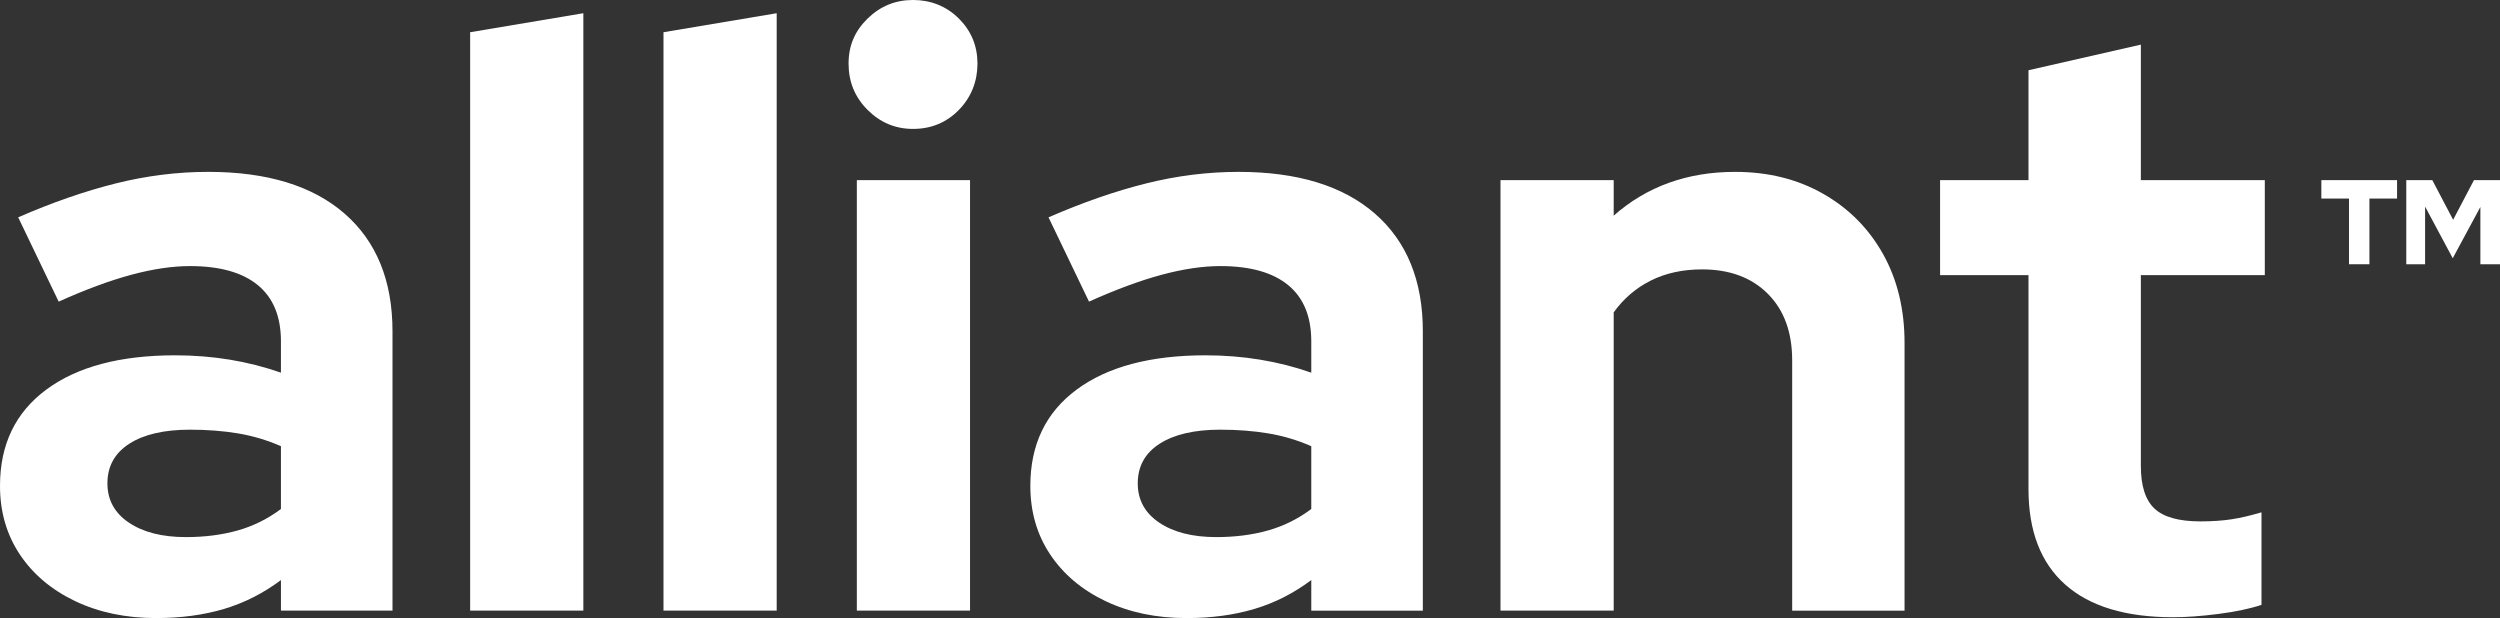
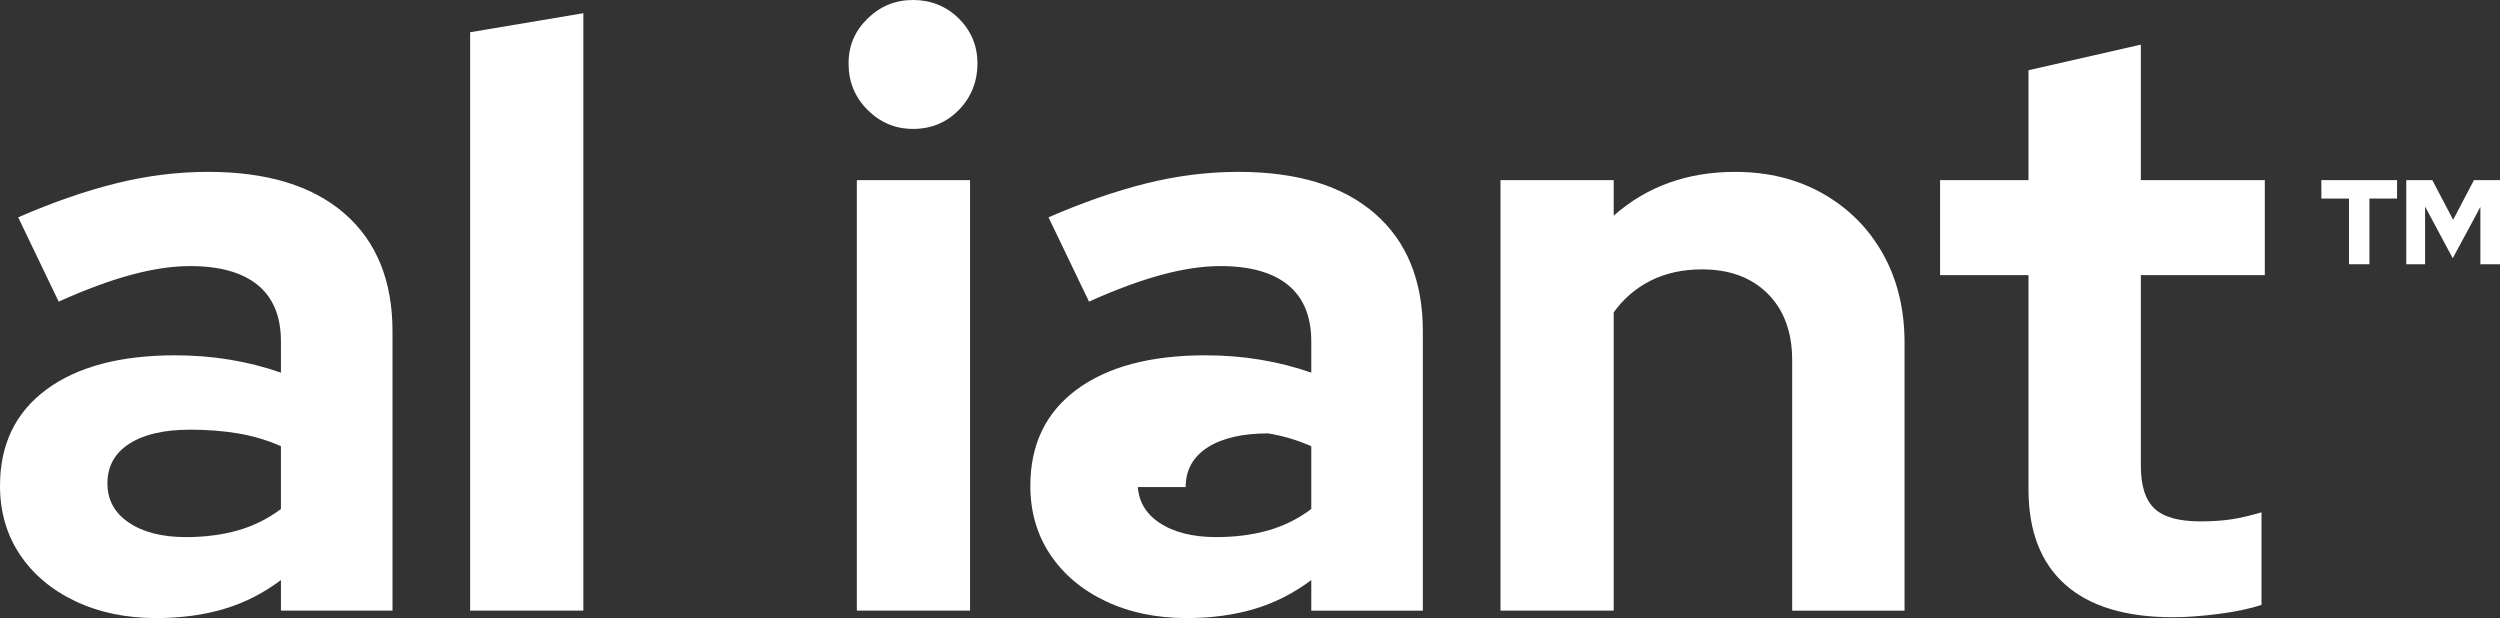
<svg xmlns="http://www.w3.org/2000/svg" version="1.1" id="Layer_1" x="0px" y="0px" viewBox="0 0 1920 474.68" style="enable-background:new 0 0 1920 474.68;" xml:space="preserve">
  <rect x="0" y="0" width="1920" height="474.68" fill="#333333" stroke="none" />
  <style type="text/css">
	.st0{fill:#FFFFFF;}
</style>
  <g>
    <g>
      <path class="st0" d="M119.94,474.68c-23.27,0-44.01-4.35-62.19-13.01c-18.2-8.67-32.36-20.63-42.52-35.85    C5.08,410.59,0,393.04,0,373.15c0-31.73,11.84-56.37,35.54-73.93c23.69-17.55,56.69-26.34,98.99-26.34    c28.77,0,55.84,4.44,81.23,13.33V262.1c0-19.04-5.93-33.42-17.77-43.15c-11.85-9.73-29.19-14.6-52.04-14.6    c-13.54,0-28.55,2.22-45.05,6.66s-35.12,11.32-55.84,20.63l-31.1-64.74c26.23-11.42,51.18-20.09,74.89-26.02    c23.69-5.92,47.37-8.89,71.07-8.89c45.27,0,80.17,10.69,104.71,32.05c24.53,21.37,36.81,51.51,36.81,90.43v214.49h-85.67v-23.48    c-13.54,10.16-28.14,17.56-43.79,22.21s-33,6.98-52.03,6.98L119.94,474.68z M82.5,371.24c0,12.69,5.49,22.75,16.5,30.15    c11,7.4,25.59,11.1,43.79,11.1c14.38,0,27.61-1.69,39.66-5.08c12.06-3.38,23.16-8.89,33.31-16.5v-48.23    c-10.58-4.65-21.57-7.93-33-9.84c-11.43-1.9-23.7-2.85-36.81-2.85c-19.89,0-35.44,3.6-46.64,10.79    C88.1,347.98,82.49,358.13,82.5,371.24L82.5,371.24z" />
      <path class="st0" d="M361.07,468.96V24.75l86.94-14.6v458.81H361.07z" />
-       <path class="st0" d="M509.56,468.96V24.75l86.94-14.6v458.81H509.56z" />
      <path class="st0" d="M701.2,99c-13.54,0-25.18-4.86-34.9-14.6c-9.74-9.73-14.6-21.58-14.6-35.54s4.86-25.07,14.6-34.59    c9.73-9.52,21.36-14.28,34.9-14.28s25.7,4.76,35.22,14.28s14.28,21.05,14.28,34.59s-4.76,25.81-14.28,35.54    C726.9,94.14,715.16,99,701.2,99L701.2,99z M658.05,468.96V138.34h86.94v330.62H658.05z" />
-       <path class="st0" d="M911.24,474.68c-23.27,0-44.01-4.35-62.19-13.01c-18.2-8.67-32.36-20.63-42.52-35.85    c-10.15-15.23-15.23-32.78-15.23-52.67c0-31.73,11.84-56.37,35.54-73.93c23.69-17.55,56.69-26.34,98.99-26.34    c28.77,0,55.84,4.44,81.23,13.33V262.1c0-19.04-5.93-33.42-17.77-43.15c-11.85-9.73-29.19-14.6-52.04-14.6    c-13.54,0-28.55,2.22-45.05,6.66s-35.12,11.32-55.84,20.63l-31.1-64.73c26.23-11.42,51.18-20.09,74.89-26.02    c23.69-5.92,47.37-8.89,71.07-8.89c45.27,0,80.17,10.69,104.71,32.05c24.53,21.37,36.81,51.51,36.81,90.43v214.49h-85.67v-23.48    c-13.54,10.16-28.14,17.56-43.79,22.21c-15.65,4.65-33,6.98-52.03,6.98L911.24,474.68z M873.8,371.24    c0,12.69,5.49,22.75,16.5,30.15c11,7.4,25.59,11.1,43.79,11.1c14.38,0,27.61-1.69,39.66-5.08c12.06-3.38,23.16-8.89,33.31-16.5    v-48.23c-10.58-4.65-21.57-7.93-33-9.84c-11.43-1.9-23.7-2.85-36.81-2.85c-19.89,0-35.44,3.6-46.64,10.79    c-11.21,7.2-16.82,17.35-16.82,30.46H873.8z" />
+       <path class="st0" d="M911.24,474.68c-23.27,0-44.01-4.35-62.19-13.01c-18.2-8.67-32.36-20.63-42.52-35.85    c-10.15-15.23-15.23-32.78-15.23-52.67c0-31.73,11.84-56.37,35.54-73.93c23.69-17.55,56.69-26.34,98.99-26.34    c28.77,0,55.84,4.44,81.23,13.33V262.1c0-19.04-5.93-33.42-17.77-43.15c-11.85-9.73-29.19-14.6-52.04-14.6    c-13.54,0-28.55,2.22-45.05,6.66s-35.12,11.32-55.84,20.63l-31.1-64.73c26.23-11.42,51.18-20.09,74.89-26.02    c23.69-5.92,47.37-8.89,71.07-8.89c45.27,0,80.17,10.69,104.71,32.05c24.53,21.37,36.81,51.51,36.81,90.43v214.49h-85.67v-23.48    c-13.54,10.16-28.14,17.56-43.79,22.21c-15.65,4.65-33,6.98-52.03,6.98L911.24,474.68z M873.8,371.24    c0,12.69,5.49,22.75,16.5,30.15c11,7.4,25.59,11.1,43.79,11.1c14.38,0,27.61-1.69,39.66-5.08c12.06-3.38,23.16-8.89,33.31-16.5    v-48.23c-10.58-4.65-21.57-7.93-33-9.84c-19.89,0-35.44,3.6-46.64,10.79    c-11.21,7.2-16.82,17.35-16.82,30.46H873.8z" />
      <path class="st0" d="M1152.38,468.96V138.34h86.94v27.29c25.38-22.42,56.48-33.63,93.28-33.63c25.38,0,47.91,5.62,67.58,16.82    c19.67,11.21,35,26.65,46.01,46.32c11,19.67,16.5,42.42,16.5,68.22v205.61h-86.3V276.69c0-21.57-6.25-38.6-18.72-51.08    c-12.48-12.47-29.3-18.72-50.45-18.72c-14.81,0-27.92,2.85-39.35,8.56c-11.42,5.71-20.94,13.86-28.55,24.43v229.09h-86.94    L1152.38,468.96z" />
      <path class="st0" d="M1668.93,474.04c-36.39,0-63.99-8.35-82.81-25.07c-18.83-16.71-28.24-41.14-28.24-73.29V211.32h-67.9v-72.98    h67.9v-84.4l86.3-19.67v104.07h95.19v72.98h-95.19v146.59c0,15.23,3.49,26.13,10.47,32.68c6.98,6.56,18.72,9.84,35.22,9.84    c8.88,0,16.82-0.53,23.8-1.59c6.98-1.05,14.69-2.86,23.16-5.39v71.07c-8.88,2.97-19.89,5.29-33,6.98    C1690.71,473.19,1679.08,474.04,1668.93,474.04L1668.93,474.04z" />
    </g>
    <g>
      <polygon class="st0" points="1782.8,152.49 1804.03,152.49 1804.03,202.94 1819.72,202.94 1819.72,152.49 1840.94,152.49     1840.94,138.34 1782.8,138.34   " />
      <polygon class="st0" points="1900,138.34 1884.01,168.79 1868.01,138.34 1848.02,138.34 1848.02,202.94 1862.47,202.94     1862.47,158.64 1883.7,198.33 1904.93,158.95 1904.93,202.94 1920,202.94 1920,138.34   " />
    </g>
  </g>
</svg>